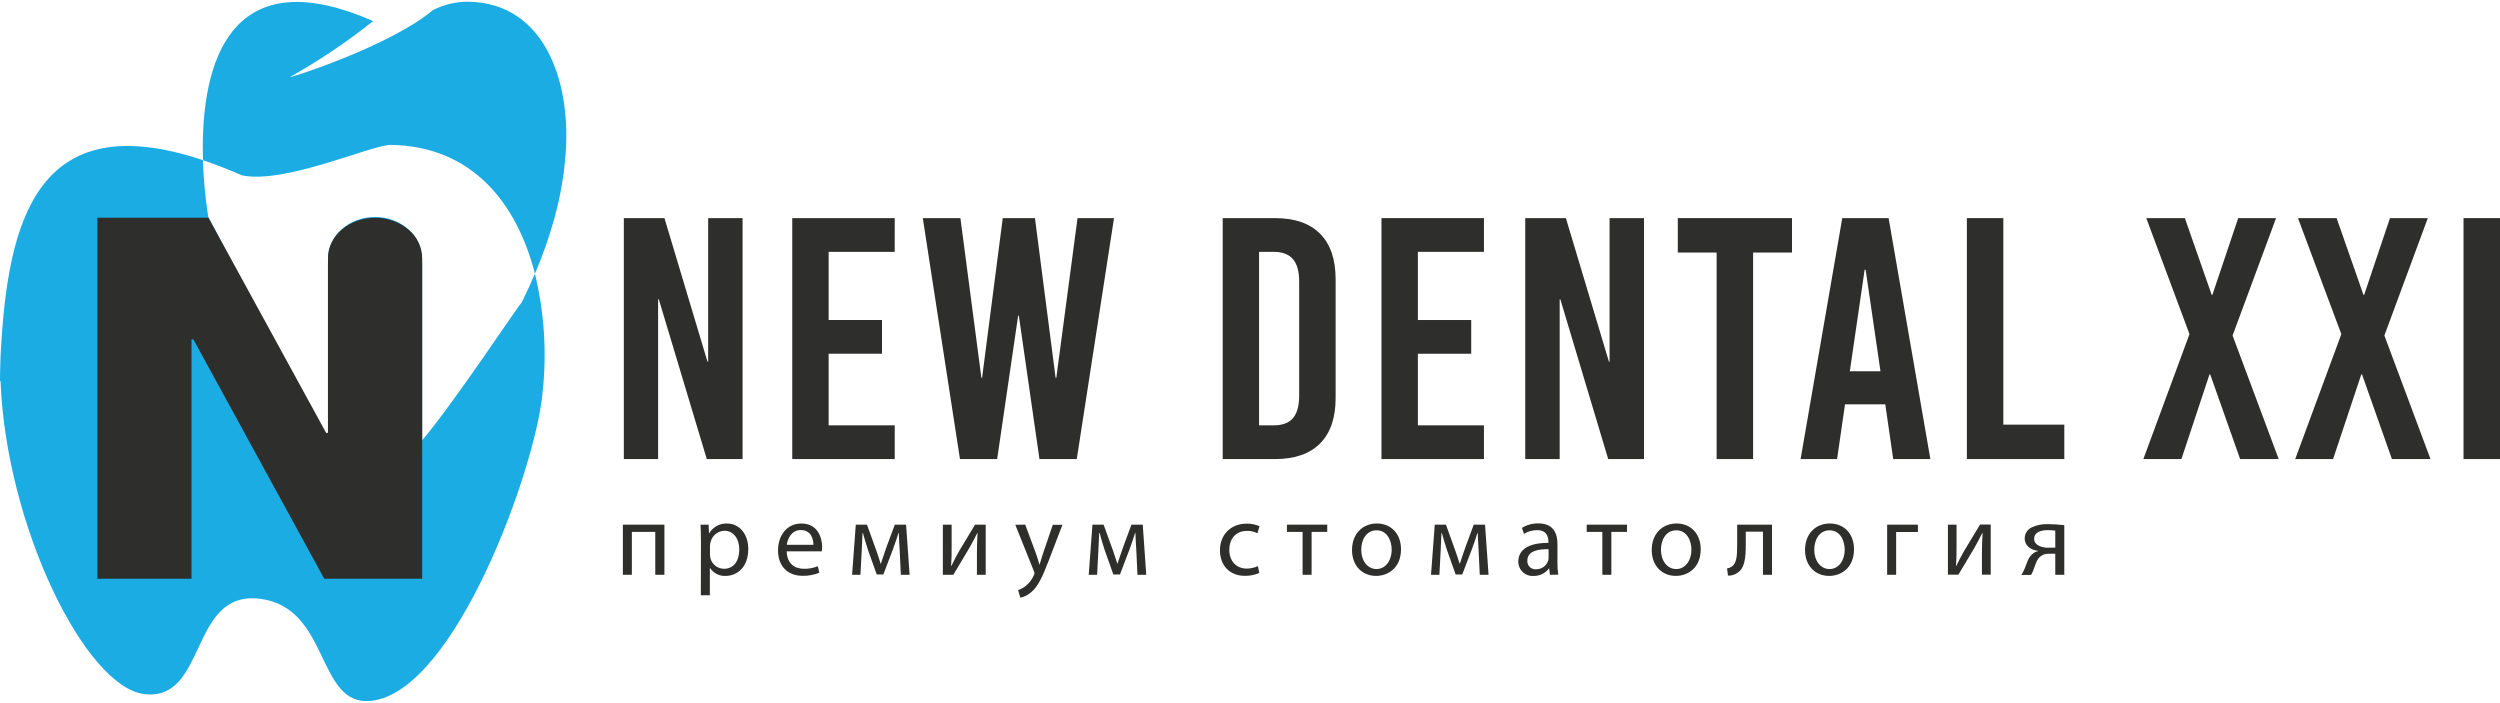
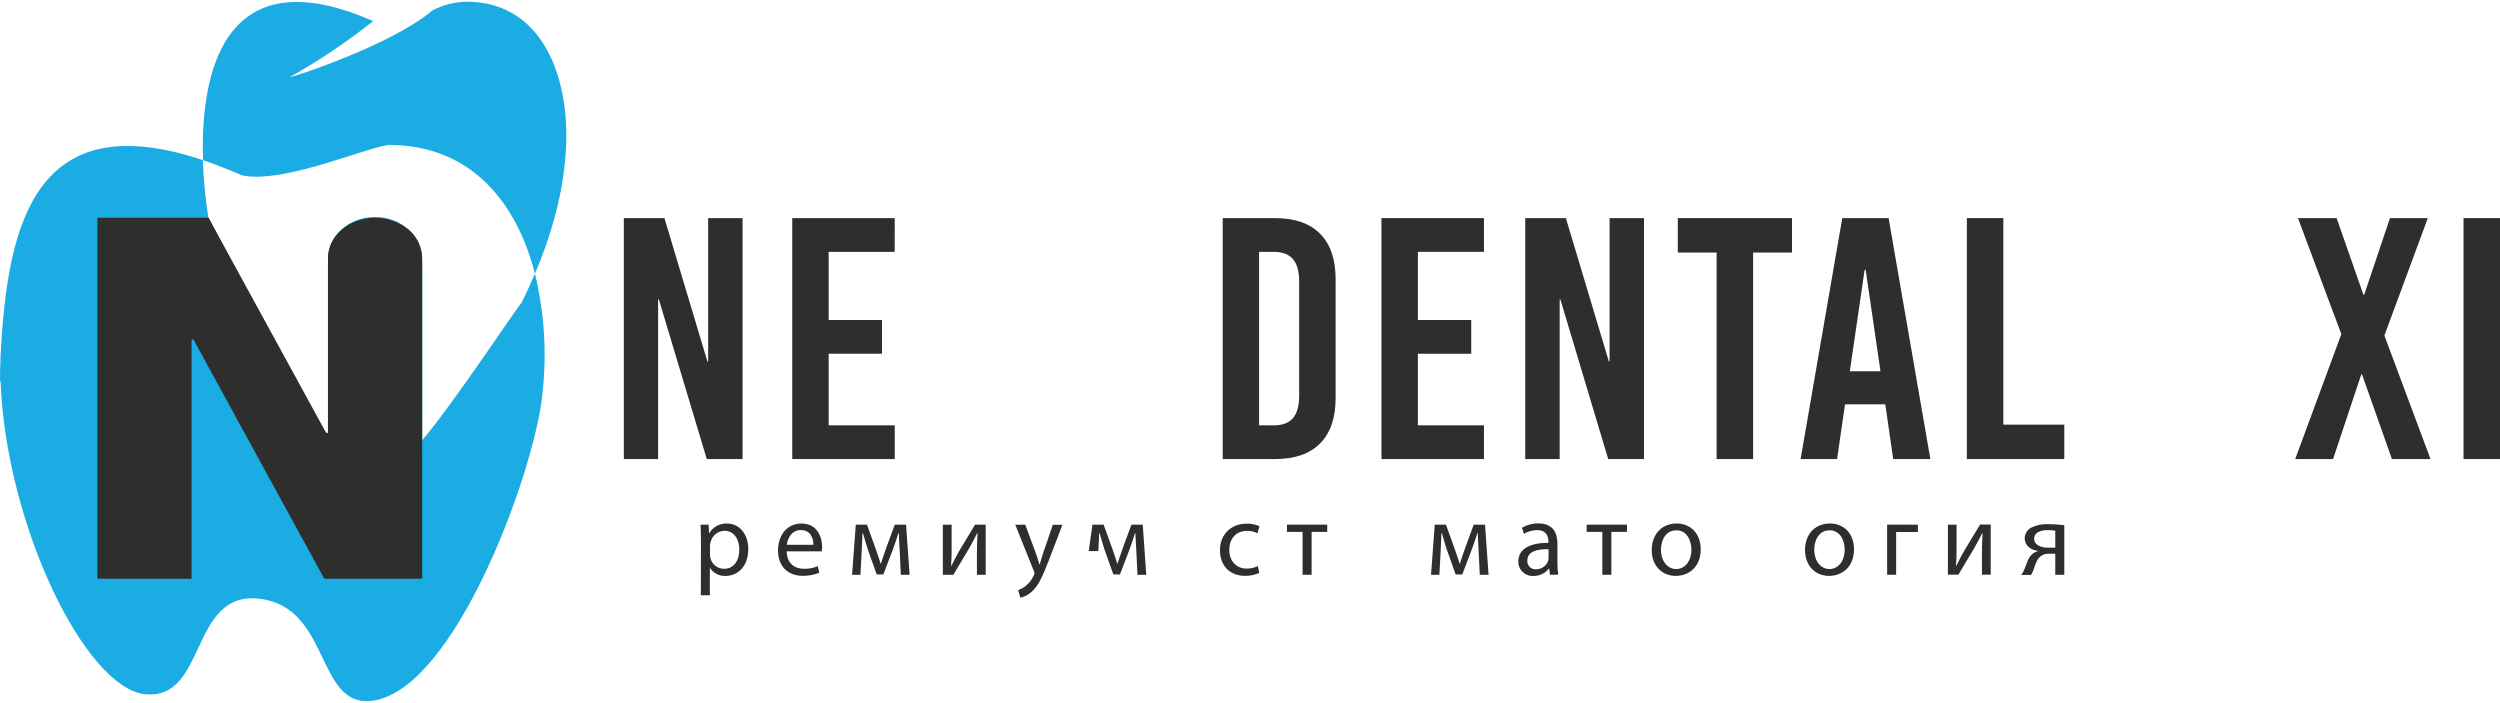
<svg xmlns="http://www.w3.org/2000/svg" width="384" height="108" viewBox="0 0 384 108" fill="none">
  <path d="M114.058 70.513H108.562L101.195 45.979H101.087V70.513H95.82V33.503H102.058L108.665 55.541H108.773V33.503H114.058V70.513Z" fill="#2E2E2D" />
  <path d="M137.427 38.684H127.281V49.154H135.475V54.336H127.281V65.332H137.432V70.513H121.69V33.503H137.432L137.427 38.684Z" fill="#2E2E2D" />
-   <path d="M165.392 70.513H159.662L156.492 48.475H156.388L153.164 70.513H147.452L141.74 33.503H147.519L150.744 58.037H150.847L154.023 33.503H158.97L162.141 58.037H162.249L165.509 33.503H171.113L165.392 70.513Z" fill="#2E2E2D" />
  <path d="M202.772 35.909C204.355 37.513 205.148 39.831 205.151 42.862V61.154C205.151 64.185 204.358 66.503 202.772 68.107C201.186 69.711 198.877 70.513 195.845 70.513H187.808V33.503H195.845C198.877 33.503 201.186 34.305 202.772 35.909ZM193.394 38.684V65.332H195.643C196.992 65.332 197.968 64.963 198.602 64.221C199.237 63.479 199.551 62.337 199.551 60.785V43.245C199.551 41.693 199.237 40.546 198.602 39.809C197.968 39.071 196.992 38.684 195.643 38.684H193.394Z" fill="#2E2E2D" />
  <path d="M227.935 38.684H217.784V49.154H225.979V54.336H217.784V65.332H227.935V70.513H212.194V33.503H227.935V38.684Z" fill="#2E2E2D" />
  <path d="M252.519 70.513H247.019L239.67 45.979H239.566V70.513H234.277V33.503H240.52L247.127 55.541H247.23V33.503H252.519V70.513Z" fill="#2E2E2D" />
  <path d="M275.25 38.792H269.277V70.513H263.673V38.792H257.709V33.503H275.25V38.792Z" fill="#2E2E2D" />
  <path d="M296.505 70.513H290.798L289.579 62.107H283.395L282.176 70.513H276.572L282.972 33.503H290.091L296.505 70.513ZM286.408 41.437L284.132 57.03H288.841L286.565 41.437H286.408Z" fill="#2E2E2D" />
  <path d="M307.713 65.224H317.077V70.513H302.109V33.503H307.713V65.224Z" fill="#2E2E2D" />
-   <path d="M342.924 51.534L350.008 70.513H344.084L339.488 57.506H339.38L335.067 70.513H329.22L336.304 51.322L329.67 33.503H335.593L339.717 45.295H339.821L343.788 33.503H349.603L342.924 51.534Z" fill="#2E2E2D" />
  <path d="M366.24 51.534L373.324 70.513H367.4L362.804 57.506H362.696L358.36 70.513H352.545L359.629 51.322L352.968 33.503H358.904L363.029 45.295H363.132L367.099 33.503H372.914L366.24 51.534Z" fill="#2E2E2D" />
  <path d="M384 70.513H378.396V33.503H384V70.513Z" fill="#2E2E2D" />
-   <path d="M102.054 80.588V88.287H100.651V81.699H97.053V88.287H95.672V80.588H102.054Z" fill="#2E2E2D" />
  <path d="M107.666 83.097C107.666 82.112 107.635 81.298 107.604 80.587H108.84L108.908 81.905H108.939C109.217 81.431 109.618 81.043 110.1 80.779C110.581 80.516 111.125 80.389 111.674 80.412C113.536 80.412 114.935 81.986 114.935 84.325C114.935 87.091 113.248 88.462 111.435 88.462C110.969 88.483 110.506 88.382 110.091 88.17C109.675 87.958 109.322 87.642 109.065 87.252H109.034V91.435H107.648L107.666 83.097ZM109.052 85.152C109.055 85.344 109.076 85.535 109.115 85.723C109.231 86.192 109.501 86.609 109.882 86.906C110.263 87.204 110.732 87.365 111.215 87.365C112.695 87.365 113.554 86.155 113.554 84.388C113.554 82.845 112.74 81.523 111.265 81.523C110.77 81.538 110.294 81.717 109.911 82.031C109.528 82.345 109.259 82.776 109.146 83.259C109.09 83.444 109.058 83.636 109.052 83.83V85.152Z" fill="#2E2E2D" />
  <path d="M120.84 84.689C120.871 86.582 122.081 87.365 123.48 87.365C124.211 87.388 124.939 87.252 125.612 86.965L125.85 87.968C125.04 88.303 124.168 88.465 123.291 88.444C120.916 88.444 119.504 86.884 119.504 84.563C119.504 82.242 120.853 80.412 123.102 80.412C125.616 80.412 126.282 82.62 126.282 84.037C126.28 84.255 126.264 84.473 126.232 84.689H120.84ZM124.942 83.686C124.942 82.786 124.577 81.415 123.003 81.415C121.587 81.415 120.966 82.719 120.853 83.686H124.942Z" fill="#2E2E2D" />
  <path d="M131.45 80.588H133.168L134.567 84.469C134.76 85.04 135.093 85.98 135.268 86.583H135.3C135.475 86.012 135.907 84.784 136.199 83.943L137.441 80.588H139.172L139.716 88.287H138.367L138.196 84.613C138.147 83.785 138.084 82.814 138.052 81.856H138.003C137.796 82.558 137.589 83.178 137.162 84.357L135.682 88.238H134.661L133.312 84.438C133.073 83.704 132.741 82.589 132.547 81.874H132.484C132.453 82.773 132.403 83.799 132.358 84.644L132.165 88.287H130.879L131.45 80.588Z" fill="#2E2E2D" />
  <path d="M146.171 80.588V83.83C146.171 85.058 146.171 85.818 146.09 86.916H146.139C146.589 85.976 146.872 85.436 147.38 84.546L149.769 80.588H151.406V88.287H150.056V85.027C150.056 83.767 150.088 83.115 150.151 81.879H150.106C149.611 82.864 149.278 83.484 148.833 84.267C148.1 85.459 147.259 86.938 146.431 88.292H144.821V80.588H146.171Z" fill="#2E2E2D" />
  <path d="M157.477 80.588L159.163 85.135C159.339 85.643 159.528 86.25 159.653 86.709H159.689C159.829 86.259 159.991 85.661 160.18 85.103L161.709 80.606H163.189L161.088 86.093C160.085 88.733 159.402 90.087 158.448 90.914C157.963 91.357 157.371 91.667 156.73 91.814L156.379 90.64C156.826 90.49 157.241 90.258 157.603 89.956C158.11 89.533 158.513 88.999 158.781 88.395C158.837 88.292 158.875 88.179 158.893 88.063C158.881 87.935 158.848 87.81 158.794 87.694L155.948 80.601L157.477 80.588Z" fill="#2E2E2D" />
-   <path d="M167.799 80.588H169.517L170.92 84.469C171.109 85.04 171.442 85.98 171.617 86.583H171.649C171.824 86.012 172.256 84.784 172.548 83.943L173.789 80.588H175.525L176.065 88.287H174.716L174.541 84.613C174.491 83.785 174.428 82.814 174.397 81.856H174.347C174.14 82.558 173.933 83.178 173.506 84.357L172.026 88.238H171.01L169.661 84.438C169.422 83.704 169.09 82.589 168.901 81.874H168.833C168.802 82.773 168.757 83.799 168.707 84.644L168.518 88.287H167.228L167.799 80.588Z" fill="#2E2E2D" />
+   <path d="M167.799 80.588H169.517L170.92 84.469C171.109 85.04 171.442 85.98 171.617 86.583H171.649C171.824 86.012 172.256 84.784 172.548 83.943L173.789 80.588H175.525L176.065 88.287H174.716L174.541 84.613C174.491 83.785 174.428 82.814 174.397 81.856H174.347C174.14 82.558 173.933 83.178 173.506 84.357L172.026 88.238H171.01L169.661 84.438C169.422 83.704 169.09 82.589 168.901 81.874H168.833C168.802 82.773 168.757 83.799 168.707 84.644H167.228L167.799 80.588Z" fill="#2E2E2D" />
  <path d="M193.43 87.999C192.735 88.31 191.979 88.463 191.217 88.449C188.897 88.449 187.385 86.875 187.385 84.518C187.385 82.162 189.009 80.43 191.519 80.43C192.188 80.422 192.85 80.559 193.462 80.83L193.142 81.91C192.642 81.65 192.082 81.525 191.519 81.546C189.756 81.546 188.82 82.85 188.82 84.455C188.82 86.254 189.963 87.334 191.492 87.334C192.086 87.336 192.673 87.206 193.21 86.951L193.43 87.999Z" fill="#2E2E2D" />
  <path d="M203.864 80.588V81.699H201.462V88.287H200.077V81.699H197.676V80.588H203.864Z" fill="#2E2E2D" />
-   <path d="M215.195 84.365C215.195 87.217 213.22 88.458 211.358 88.458C209.276 88.458 207.67 86.929 207.67 84.496C207.67 81.919 209.357 80.408 211.489 80.408C213.697 80.412 215.195 82.018 215.195 84.365ZM209.087 84.446C209.087 86.133 210.054 87.406 211.421 87.406C212.789 87.406 213.76 86.151 213.76 84.415C213.76 83.111 213.108 81.456 211.457 81.456C209.807 81.456 209.087 82.989 209.087 84.451V84.446Z" fill="#2E2E2D" />
  <path d="M220.38 80.588H222.098L223.497 84.469C223.69 85.04 224.023 85.98 224.199 86.583H224.23C224.405 86.012 224.833 84.784 225.13 83.943L226.366 80.588H228.102L228.642 88.287H227.293L227.117 84.613C227.072 83.785 227.01 82.814 226.974 81.856H226.929C226.722 82.558 226.515 83.178 226.083 84.357L224.603 88.238H223.587L222.238 84.438C221.999 83.704 221.662 82.589 221.473 81.874H221.41C221.379 82.773 221.329 83.799 221.284 84.644L221.091 88.287H219.804L220.38 80.588Z" fill="#2E2E2D" />
  <path d="M238.068 88.287L237.956 87.316H237.92C237.645 87.68 237.289 87.973 236.879 88.173C236.47 88.372 236.019 88.471 235.563 88.463C235.26 88.484 234.956 88.443 234.67 88.342C234.384 88.24 234.123 88.08 233.902 87.872C233.681 87.664 233.505 87.413 233.386 87.133C233.267 86.854 233.208 86.553 233.211 86.25C233.211 84.388 234.866 83.371 237.839 83.385V83.228C237.839 82.589 237.663 81.428 236.089 81.428C235.381 81.43 234.687 81.628 234.083 82L233.769 81.078C234.531 80.618 235.406 80.381 236.296 80.394C238.653 80.394 239.224 82 239.224 83.542V86.421C239.214 87.039 239.256 87.658 239.35 88.269L238.068 88.287ZM237.861 84.356C236.337 84.325 234.601 84.595 234.601 86.093C234.584 86.271 234.607 86.452 234.668 86.621C234.728 86.79 234.825 86.944 234.95 87.072C235.076 87.201 235.228 87.3 235.396 87.364C235.564 87.428 235.744 87.454 235.923 87.442C236.33 87.452 236.73 87.332 237.064 87.1C237.399 86.868 237.651 86.536 237.785 86.151C237.832 86.006 237.858 85.854 237.861 85.701V84.356Z" fill="#2E2E2D" />
  <path d="M249.906 80.588V81.699H247.504V88.287H246.119V81.699H243.717V80.588H249.906Z" fill="#2E2E2D" />
  <path d="M261.231 84.365C261.231 87.217 259.261 88.458 257.399 88.458C255.316 88.458 253.706 86.929 253.706 84.496C253.706 81.919 255.393 80.408 257.525 80.408C259.738 80.412 261.231 82.018 261.231 84.365ZM255.123 84.446C255.123 86.133 256.095 87.406 257.462 87.406C258.829 87.406 259.8 86.151 259.8 84.415C259.8 83.111 259.148 81.456 257.493 81.456C255.838 81.456 255.123 82.989 255.123 84.451V84.446Z" fill="#2E2E2D" />
-   <path d="M272.178 80.588V88.287H270.792V81.667H268.152V83.668C268.152 85.832 267.945 87.267 266.943 87.932C266.51 88.274 265.968 88.445 265.418 88.413L265.274 87.311C265.55 87.27 265.813 87.162 266.039 86.997C266.754 86.471 266.83 85.387 266.83 83.668V80.588H272.178Z" fill="#2E2E2D" />
  <path d="M284.776 84.365C284.776 87.217 282.806 88.458 280.944 88.458C278.862 88.458 277.251 86.929 277.251 84.496C277.251 81.919 278.938 80.408 281.07 80.408C283.283 80.412 284.776 82.018 284.776 84.365ZM278.668 84.446C278.668 86.133 279.64 87.406 281.007 87.406C282.374 87.406 283.346 86.151 283.346 84.415C283.346 83.111 282.693 81.456 281.038 81.456C279.383 81.456 278.668 82.989 278.668 84.451V84.446Z" fill="#2E2E2D" />
  <path d="M294.589 80.588V81.717H291.247V88.287H289.866V80.588H294.589Z" fill="#2E2E2D" />
  <path d="M300.526 80.588V83.83C300.526 85.058 300.526 85.818 300.445 86.916H300.495C300.944 85.976 301.228 85.436 301.736 84.545L304.138 80.57H305.775V88.269H304.425V85.009C304.425 83.749 304.457 83.097 304.524 81.86H304.484C303.989 82.845 303.656 83.466 303.211 84.249C302.478 85.44 301.637 86.92 300.809 88.274H299.199V80.588H300.526Z" fill="#2E2E2D" />
  <path d="M317.076 88.287H315.691V85.057H314.656C314.185 85.033 313.723 85.194 313.37 85.507C312.794 85.957 312.587 86.924 312.286 87.671C312.196 87.891 312.089 88.105 311.967 88.309H310.474C310.66 88.033 310.82 87.739 310.95 87.432C311.283 86.686 311.477 85.683 312.16 85.111C312.405 84.885 312.706 84.73 313.033 84.662V84.612C312.03 84.5 310.995 83.879 310.995 82.705C310.993 82.359 311.087 82.019 311.267 81.723C311.448 81.427 311.707 81.188 312.016 81.032C312.819 80.647 313.704 80.466 314.593 80.506C315.423 80.511 316.252 80.565 317.076 80.668V88.287ZM315.691 81.509C315.307 81.452 314.919 81.425 314.53 81.428C313.577 81.428 312.444 81.698 312.444 82.777C312.444 83.767 313.671 84.126 314.499 84.126H315.691V81.509Z" fill="#2E2E2D" />
  <path d="M83.348 60.222C82.373 71.646 69.937 106.326 56.979 107.658C48.551 108.521 50.741 93.266 39.889 91.966C29.036 90.666 31.87 107.707 22.209 106.619C13.178 105.607 0.953 80.929 0.081 58.526H0C0 57.452 0.027 56.386 0.067 55.32C0.067 54.87 0.099 54.452 0.126 54.02C1.192 34.069 5.617 16.061 31.159 24.597C31.259 27.515 31.535 30.424 31.986 33.309L50.062 67.94H50.373V39.799C50.373 36.201 53.611 33.322 57.6 33.322C59.479 33.303 61.3 33.977 62.714 35.216C63.369 35.787 63.897 36.491 64.261 37.281C64.625 38.071 64.818 38.929 64.828 39.799V67.656C69.932 61.612 79.899 46.487 80.119 46.487L80.367 45.974C81.001 44.674 81.603 43.356 82.166 42.034C83.605 47.983 84.005 54.136 83.348 60.222Z" fill="#1BACE4" />
  <path d="M45.353 65.97C45.796 66.07 46.249 66.12 46.703 66.118C46.626 66.478 46.505 67.018 46.347 67.693C46.024 67.126 45.686 66.546 45.353 65.97Z" fill="#3CB7BB" />
  <path d="M62.727 35.792C63.391 36.402 63.922 37.142 64.286 37.966C64.651 38.791 64.841 39.681 64.846 40.582V69.709C64.396 70.239 63.991 70.761 63.568 71.269C63.154 69.425 53.674 72.362 53.224 74.26C49.284 73.941 45.996 61.41 42.664 58.037C39.012 52.191 33.561 45.471 32.396 36.337C32.247 35.514 32.112 34.668 31.987 33.809L50.062 70.001H50.373V40.582C50.373 36.84 53.611 33.809 57.605 33.809C59.502 33.796 61.333 34.505 62.727 35.792Z" fill="#3CB7BB" />
  <path d="M86.803 24.503C86.299 30.417 84.59 36.331 82.166 42.043C79.368 31.105 72.428 22.43 60.002 22.254C57.074 22.254 43.689 28.33 37.159 26.932C35.06 26.011 33.068 25.238 31.181 24.611C31.181 23.927 31.145 23.262 31.145 22.578C31.181 7.678 36.651 -5.842 57.317 3.239C53.303 6.434 49.039 9.302 44.566 11.815C44.044 12.175 59.966 7.079 66.492 1.552C68.164 0.704 70.013 0.262 71.889 0.261C83.996 0.423 87.941 13.223 86.803 24.503Z" fill="#1BACE4" />
  <path d="M62.727 35.252C61.29 34.065 59.477 33.428 57.613 33.453C53.62 33.453 50.381 36.219 50.381 39.637V66.488H50.093L32.018 33.44H14.959V88.894H29.418V52.136H29.706L49.806 88.894H64.846V39.624C64.833 38.785 64.637 37.958 64.271 37.203C63.905 36.448 63.378 35.782 62.727 35.252Z" fill="#2E2E2D" />
</svg>